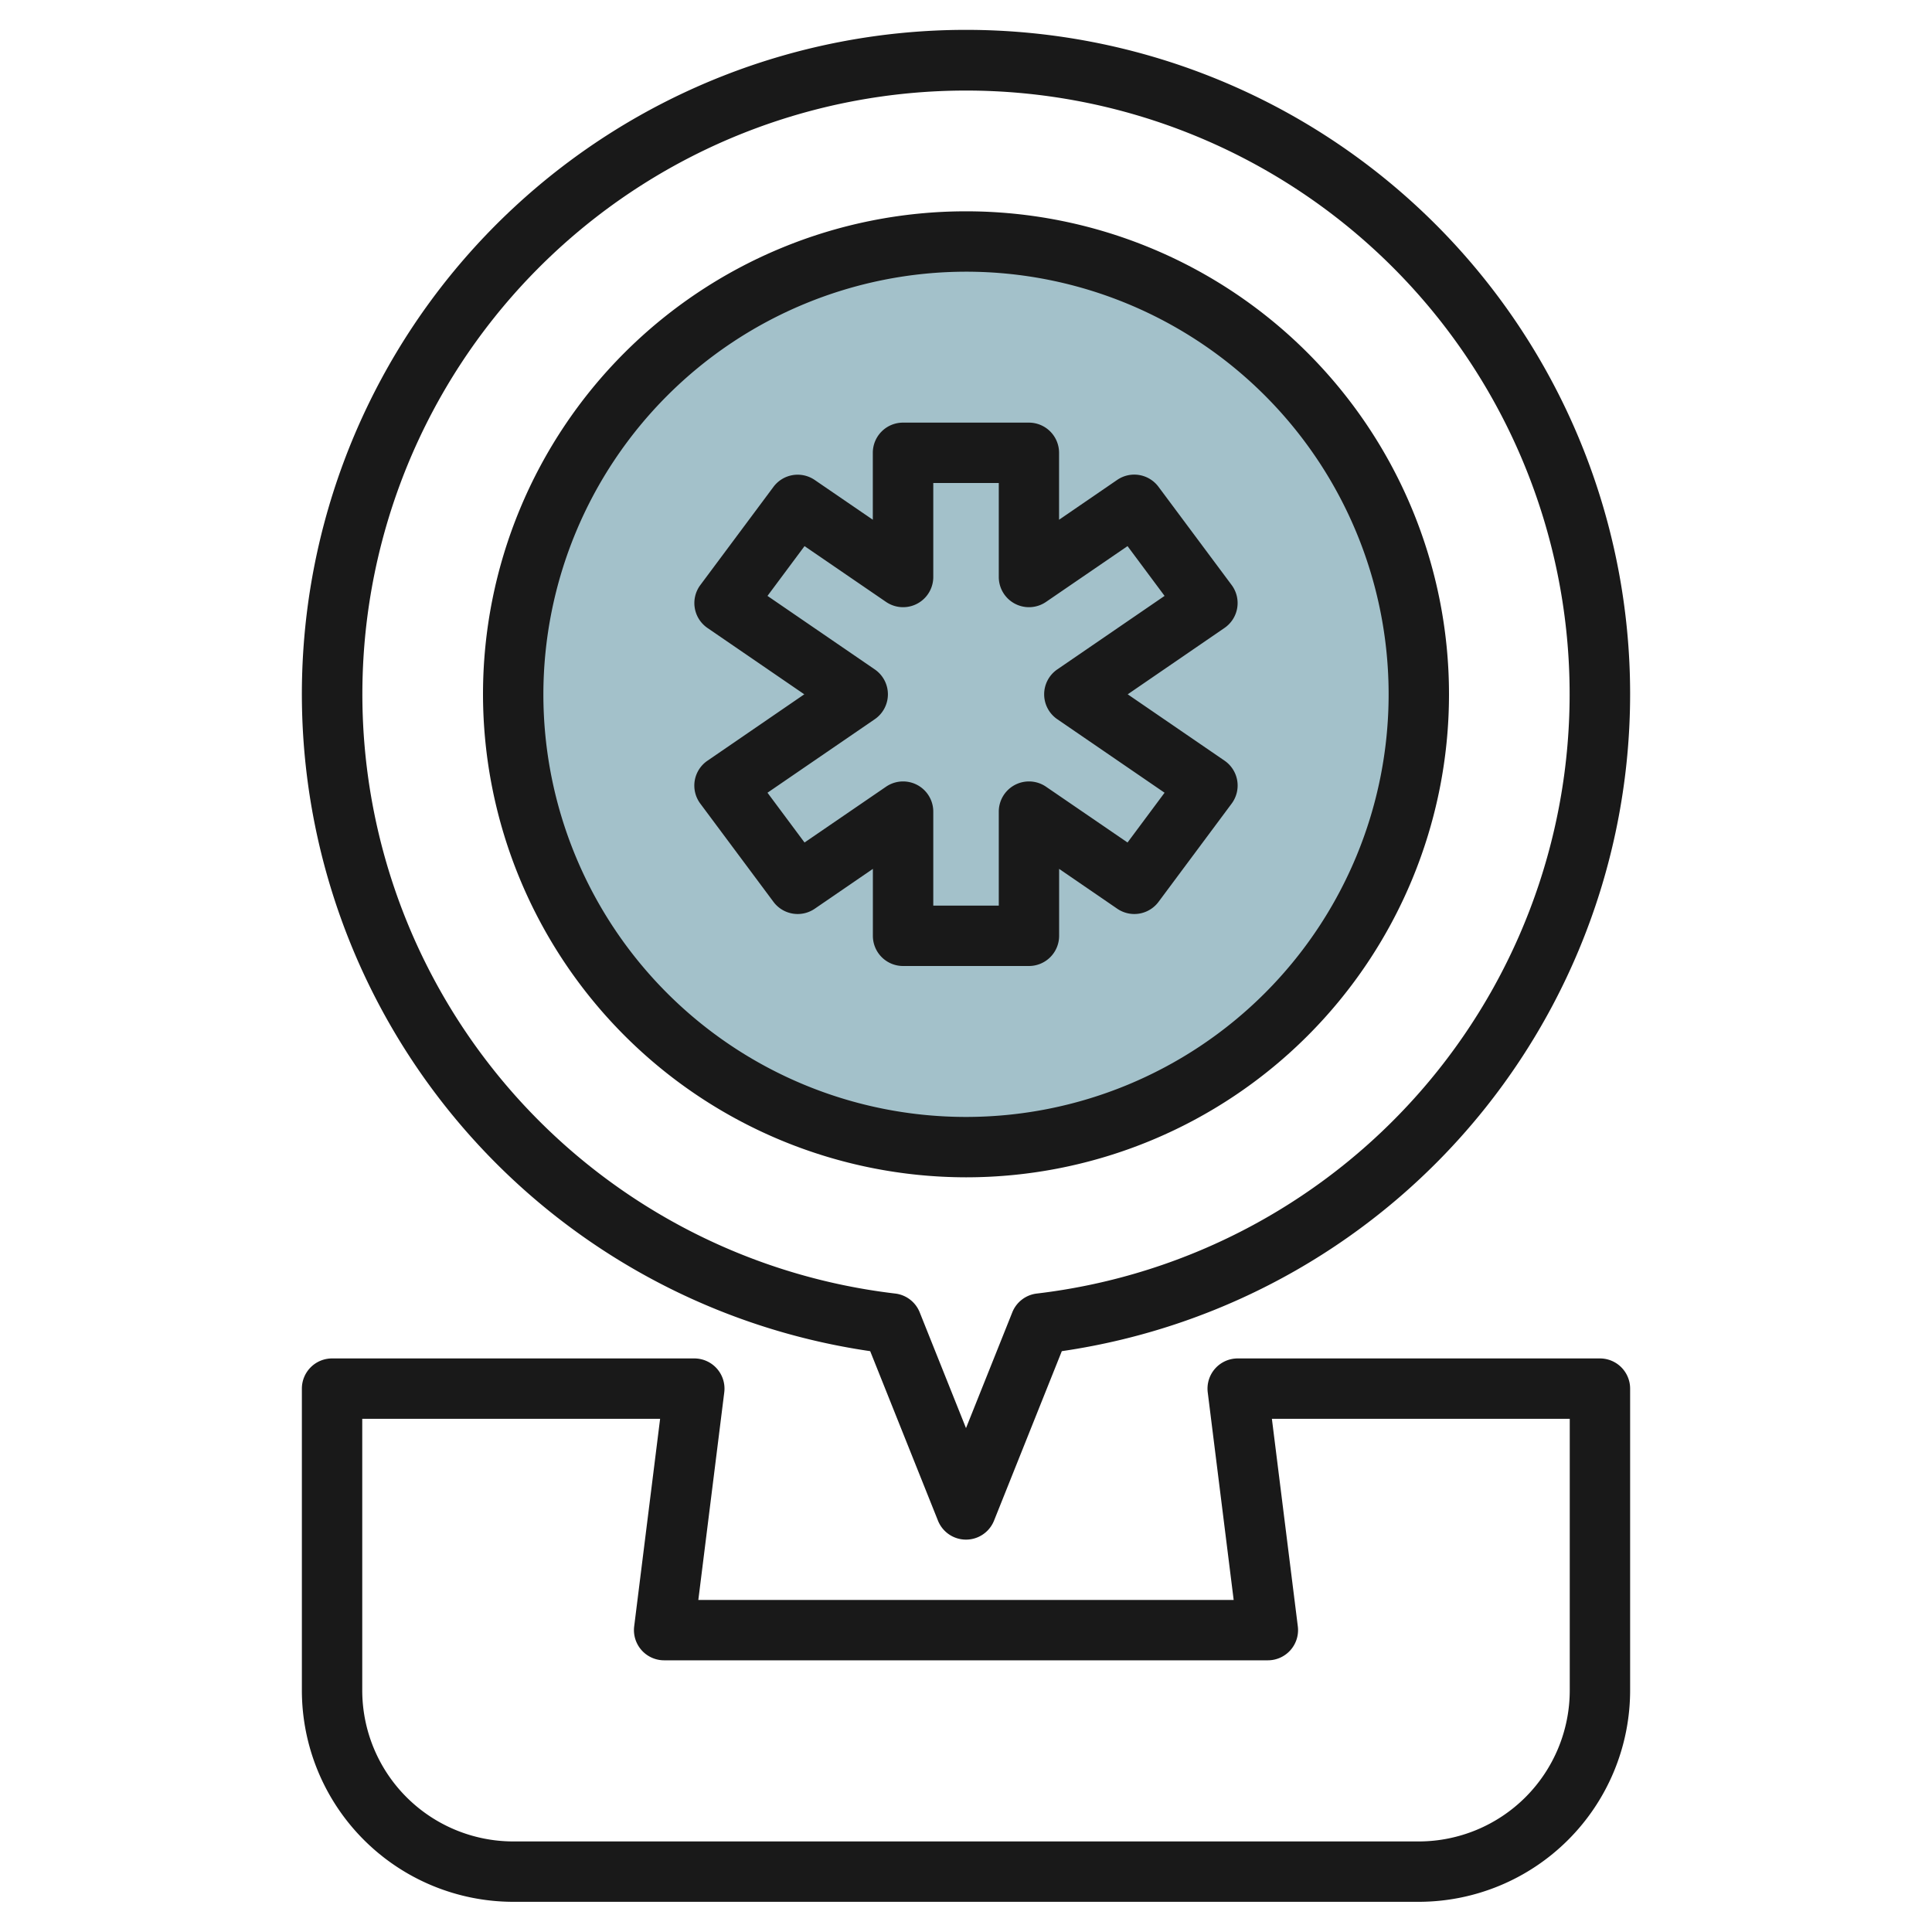
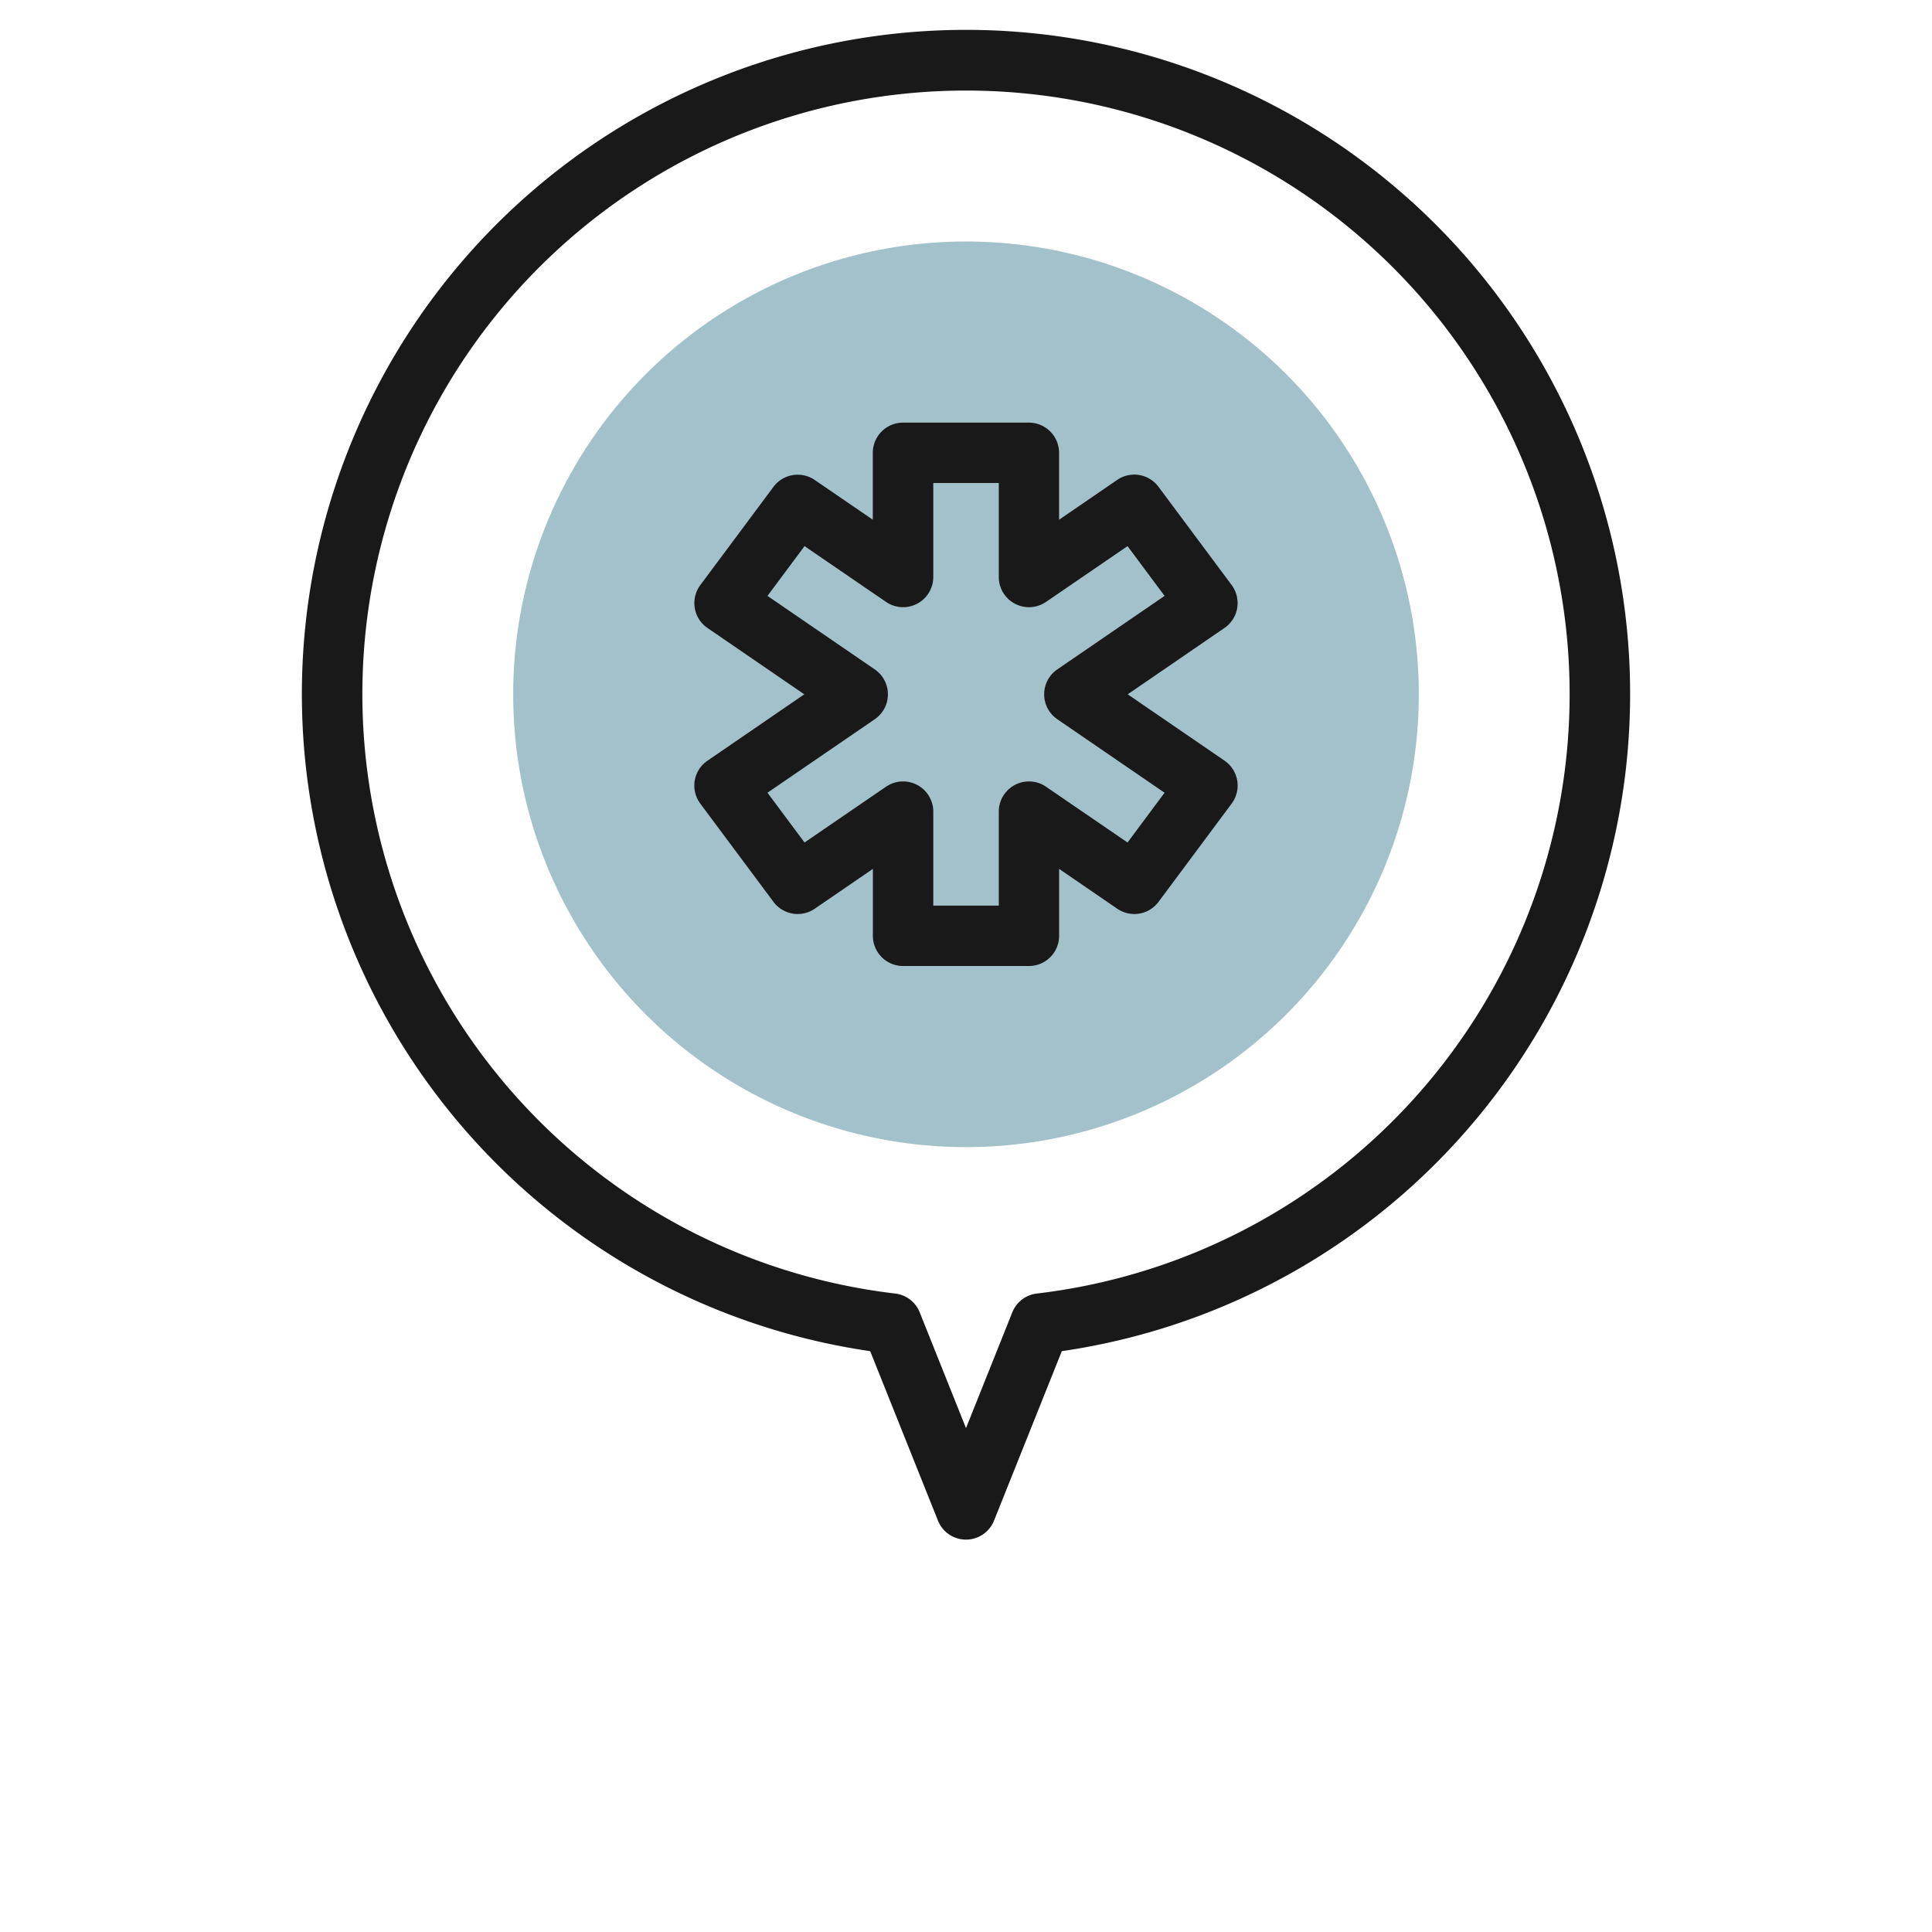
<svg xmlns="http://www.w3.org/2000/svg" id="Layer_3" height="512" viewBox="0 0 64 64" width="512" data-name="Layer 3">
  <circle cx="32" cy="23" fill="#a3c1ca" r="15" />
  <g fill="#191919">
-     <path d="m53 45h-12a1 1 0 0 0 -.992 1.124l.859 6.876h-17.734l.859-6.876a1 1 0 0 0 -.992-1.124h-12a1 1 0 0 0 -1 1v10a7.008 7.008 0 0 0 7 7h30a7.008 7.008 0 0 0 7-7v-10a1 1 0 0 0 -1-1zm-1 11a5.006 5.006 0 0 1 -5 5h-30a5.006 5.006 0 0 1 -5-5v-9h9.867l-.859 6.876a1 1 0 0 0 .992 1.124h20a1 1 0 0 0 .992-1.124l-.859-6.876h9.867z" />
    <path d="m28.826 44.759 2.245 5.613a1 1 0 0 0 1.858 0l2.245-5.613a22 22 0 1 0 -6.348 0zm3.174-41.759a19.994 19.994 0 0 1 2.347 39.85 1 1 0 0 0 -.813.622l-1.534 3.836-1.534-3.836a1 1 0 0 0 -.813-.622 19.994 19.994 0 0 1 2.347-39.85z" />
-     <path d="m32 39a16 16 0 1 0 -16-16 16.019 16.019 0 0 0 16 16zm0-30a14 14 0 1 1 -14 14 14.015 14.015 0 0 1 14-14z" />
    <path d="m23.014 25.858a1 1 0 0 0 .184.762l2.424 3.255a1 1 0 0 0 1.367.228l1.926-1.32v2.217a1 1 0 0 0 1 1h4.17a1 1 0 0 0 1-1v-2.217l1.926 1.32a1 1 0 0 0 1.367-.228l2.422-3.255a1 1 0 0 0 -.237-1.423l-3.206-2.197 3.208-2.2a1 1 0 0 0 .235-1.42l-2.424-3.255a1 1 0 0 0 -1.367-.228l-1.926 1.32v-2.217a1 1 0 0 0 -1-1h-4.17a1 1 0 0 0 -1 1v2.217l-1.924-1.317a1 1 0 0 0 -1.367.228l-2.422 3.252a1 1 0 0 0 .237 1.423l3.206 2.197-3.208 2.2a1 1 0 0 0 -.421.658zm5.964-2.033a1 1 0 0 0 0-1.65l-3.554-2.435 1.227-1.649 2.7 1.848a1 1 0 0 0 1.565-.825v-3.114h2.17v3.114a1 1 0 0 0 1.565.825l2.7-1.848 1.227 1.649-3.554 2.435a1 1 0 0 0 0 1.65l3.554 2.435-1.227 1.649-2.7-1.848a1 1 0 0 0 -1.565.825v3.114h-2.17v-3.114a1 1 0 0 0 -1.565-.825l-2.7 1.848-1.227-1.649z" />
  </g>
</svg>